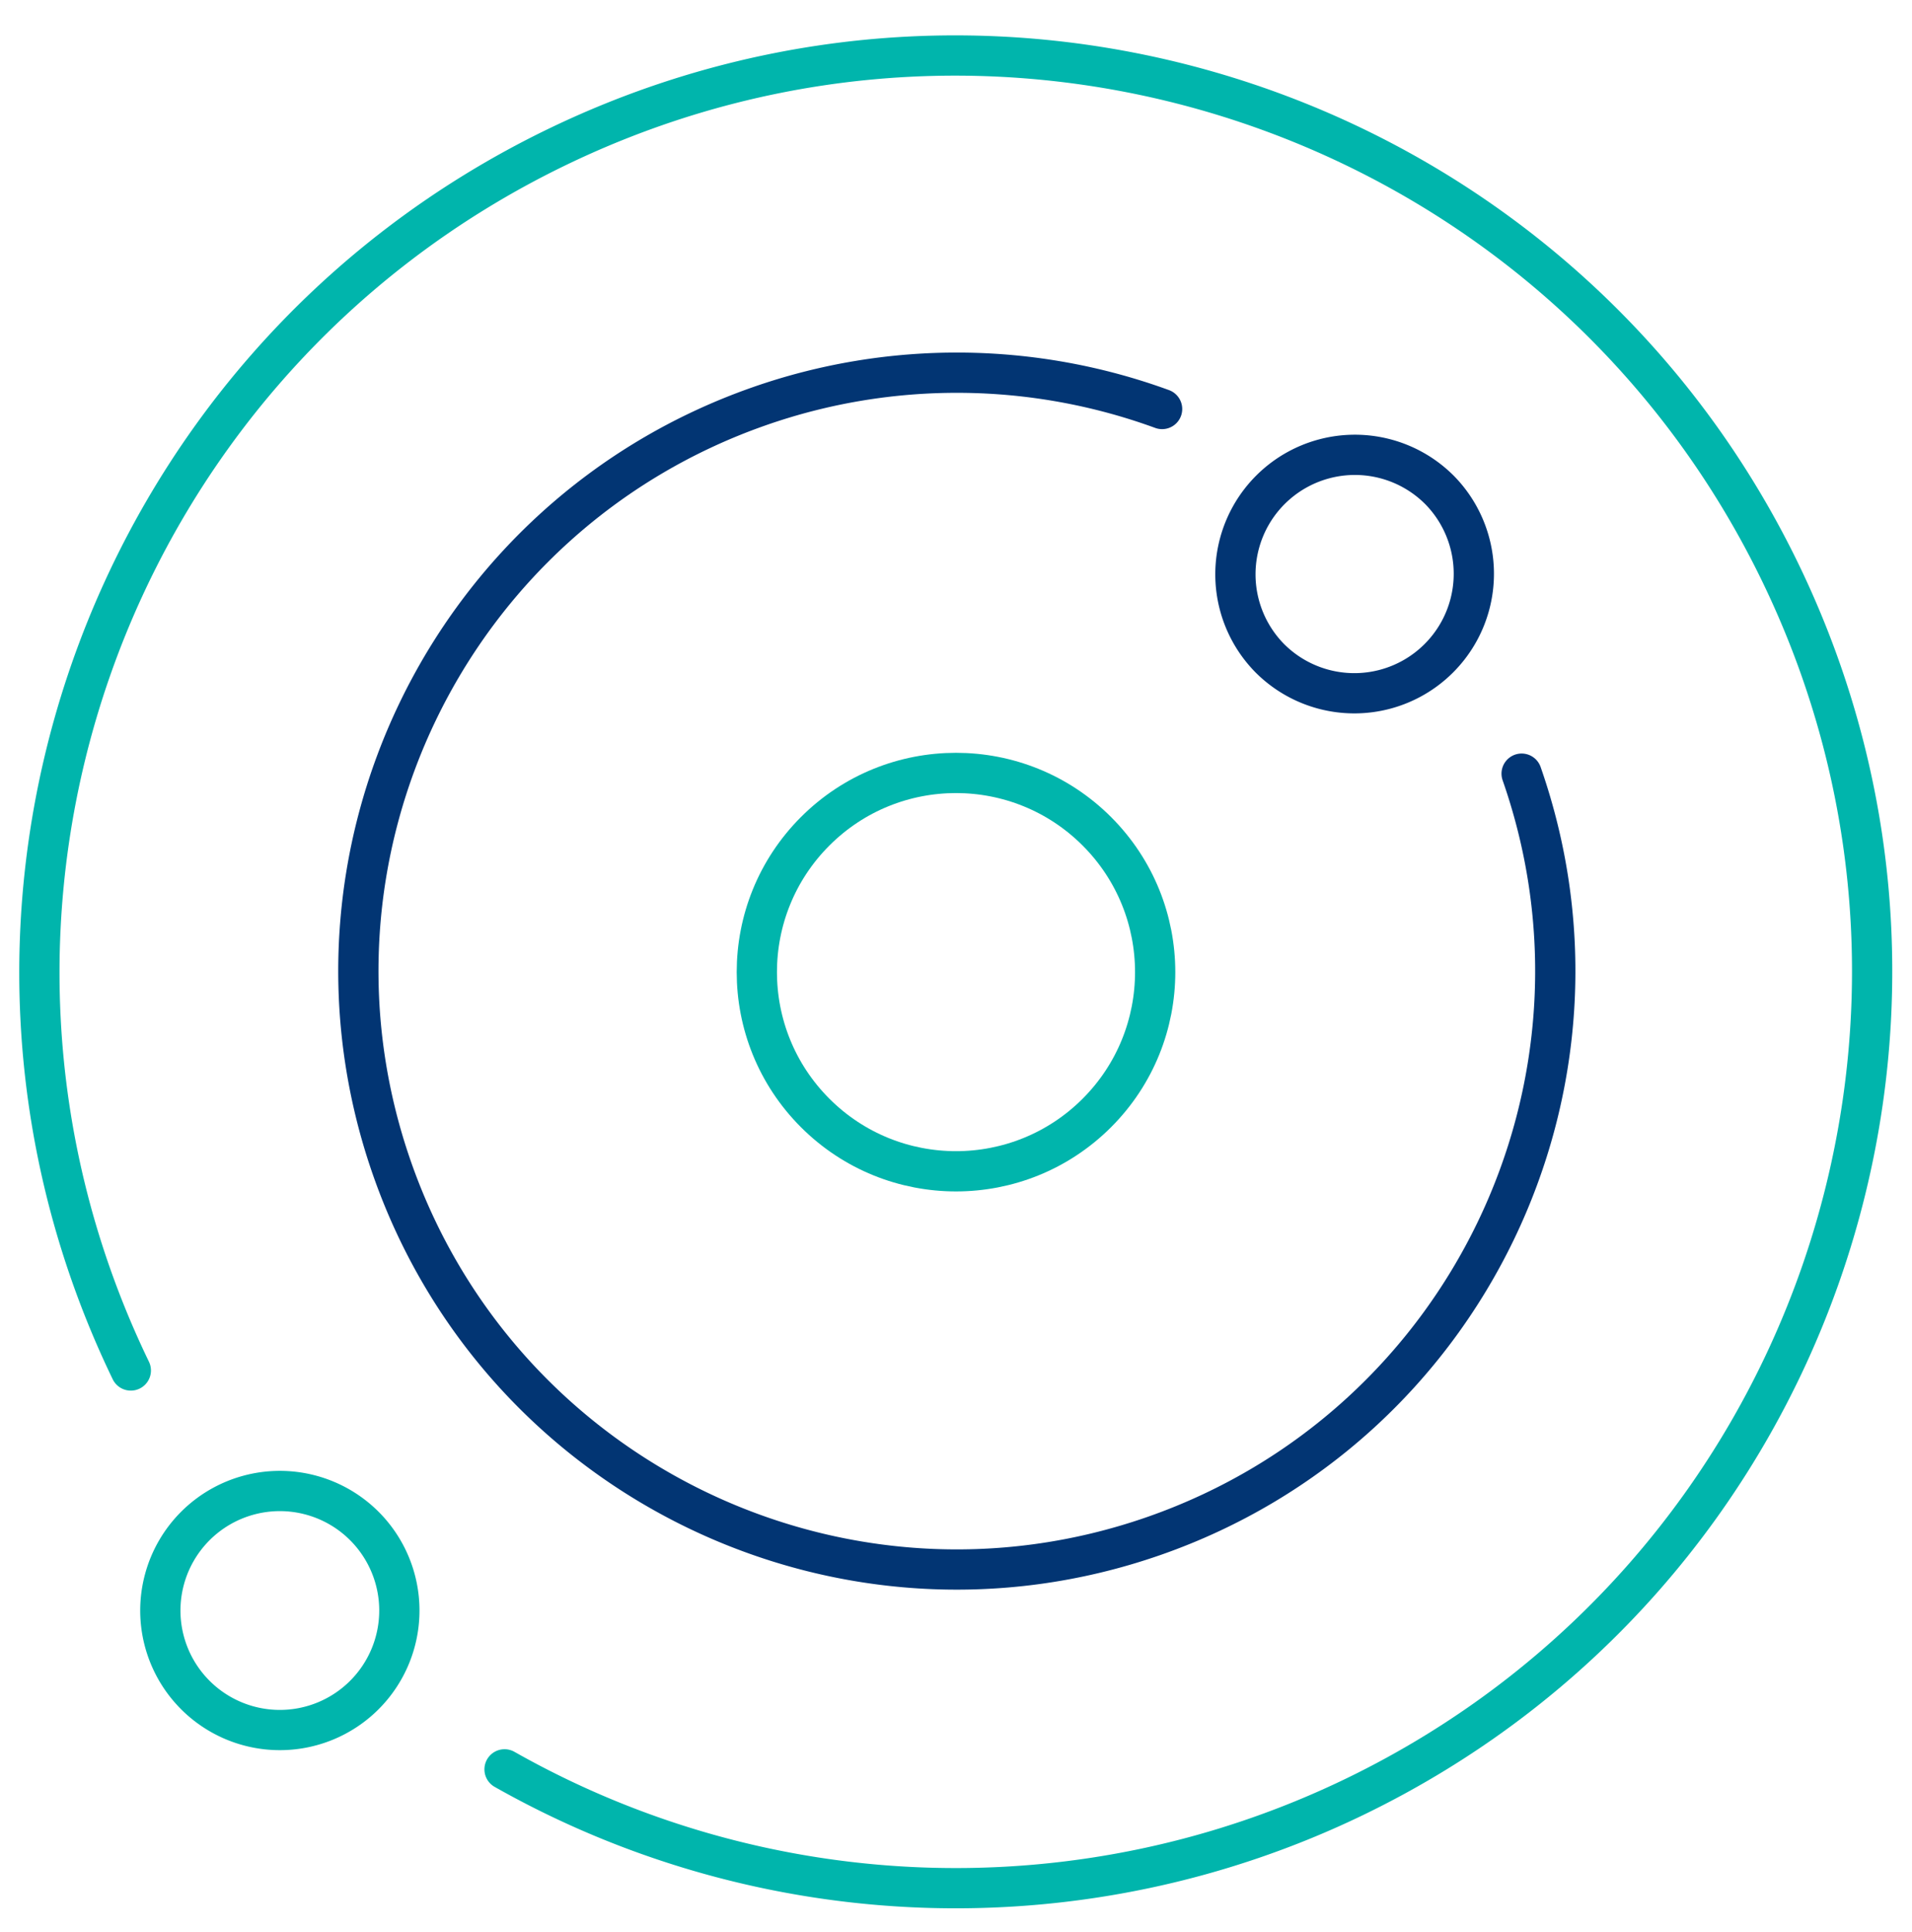
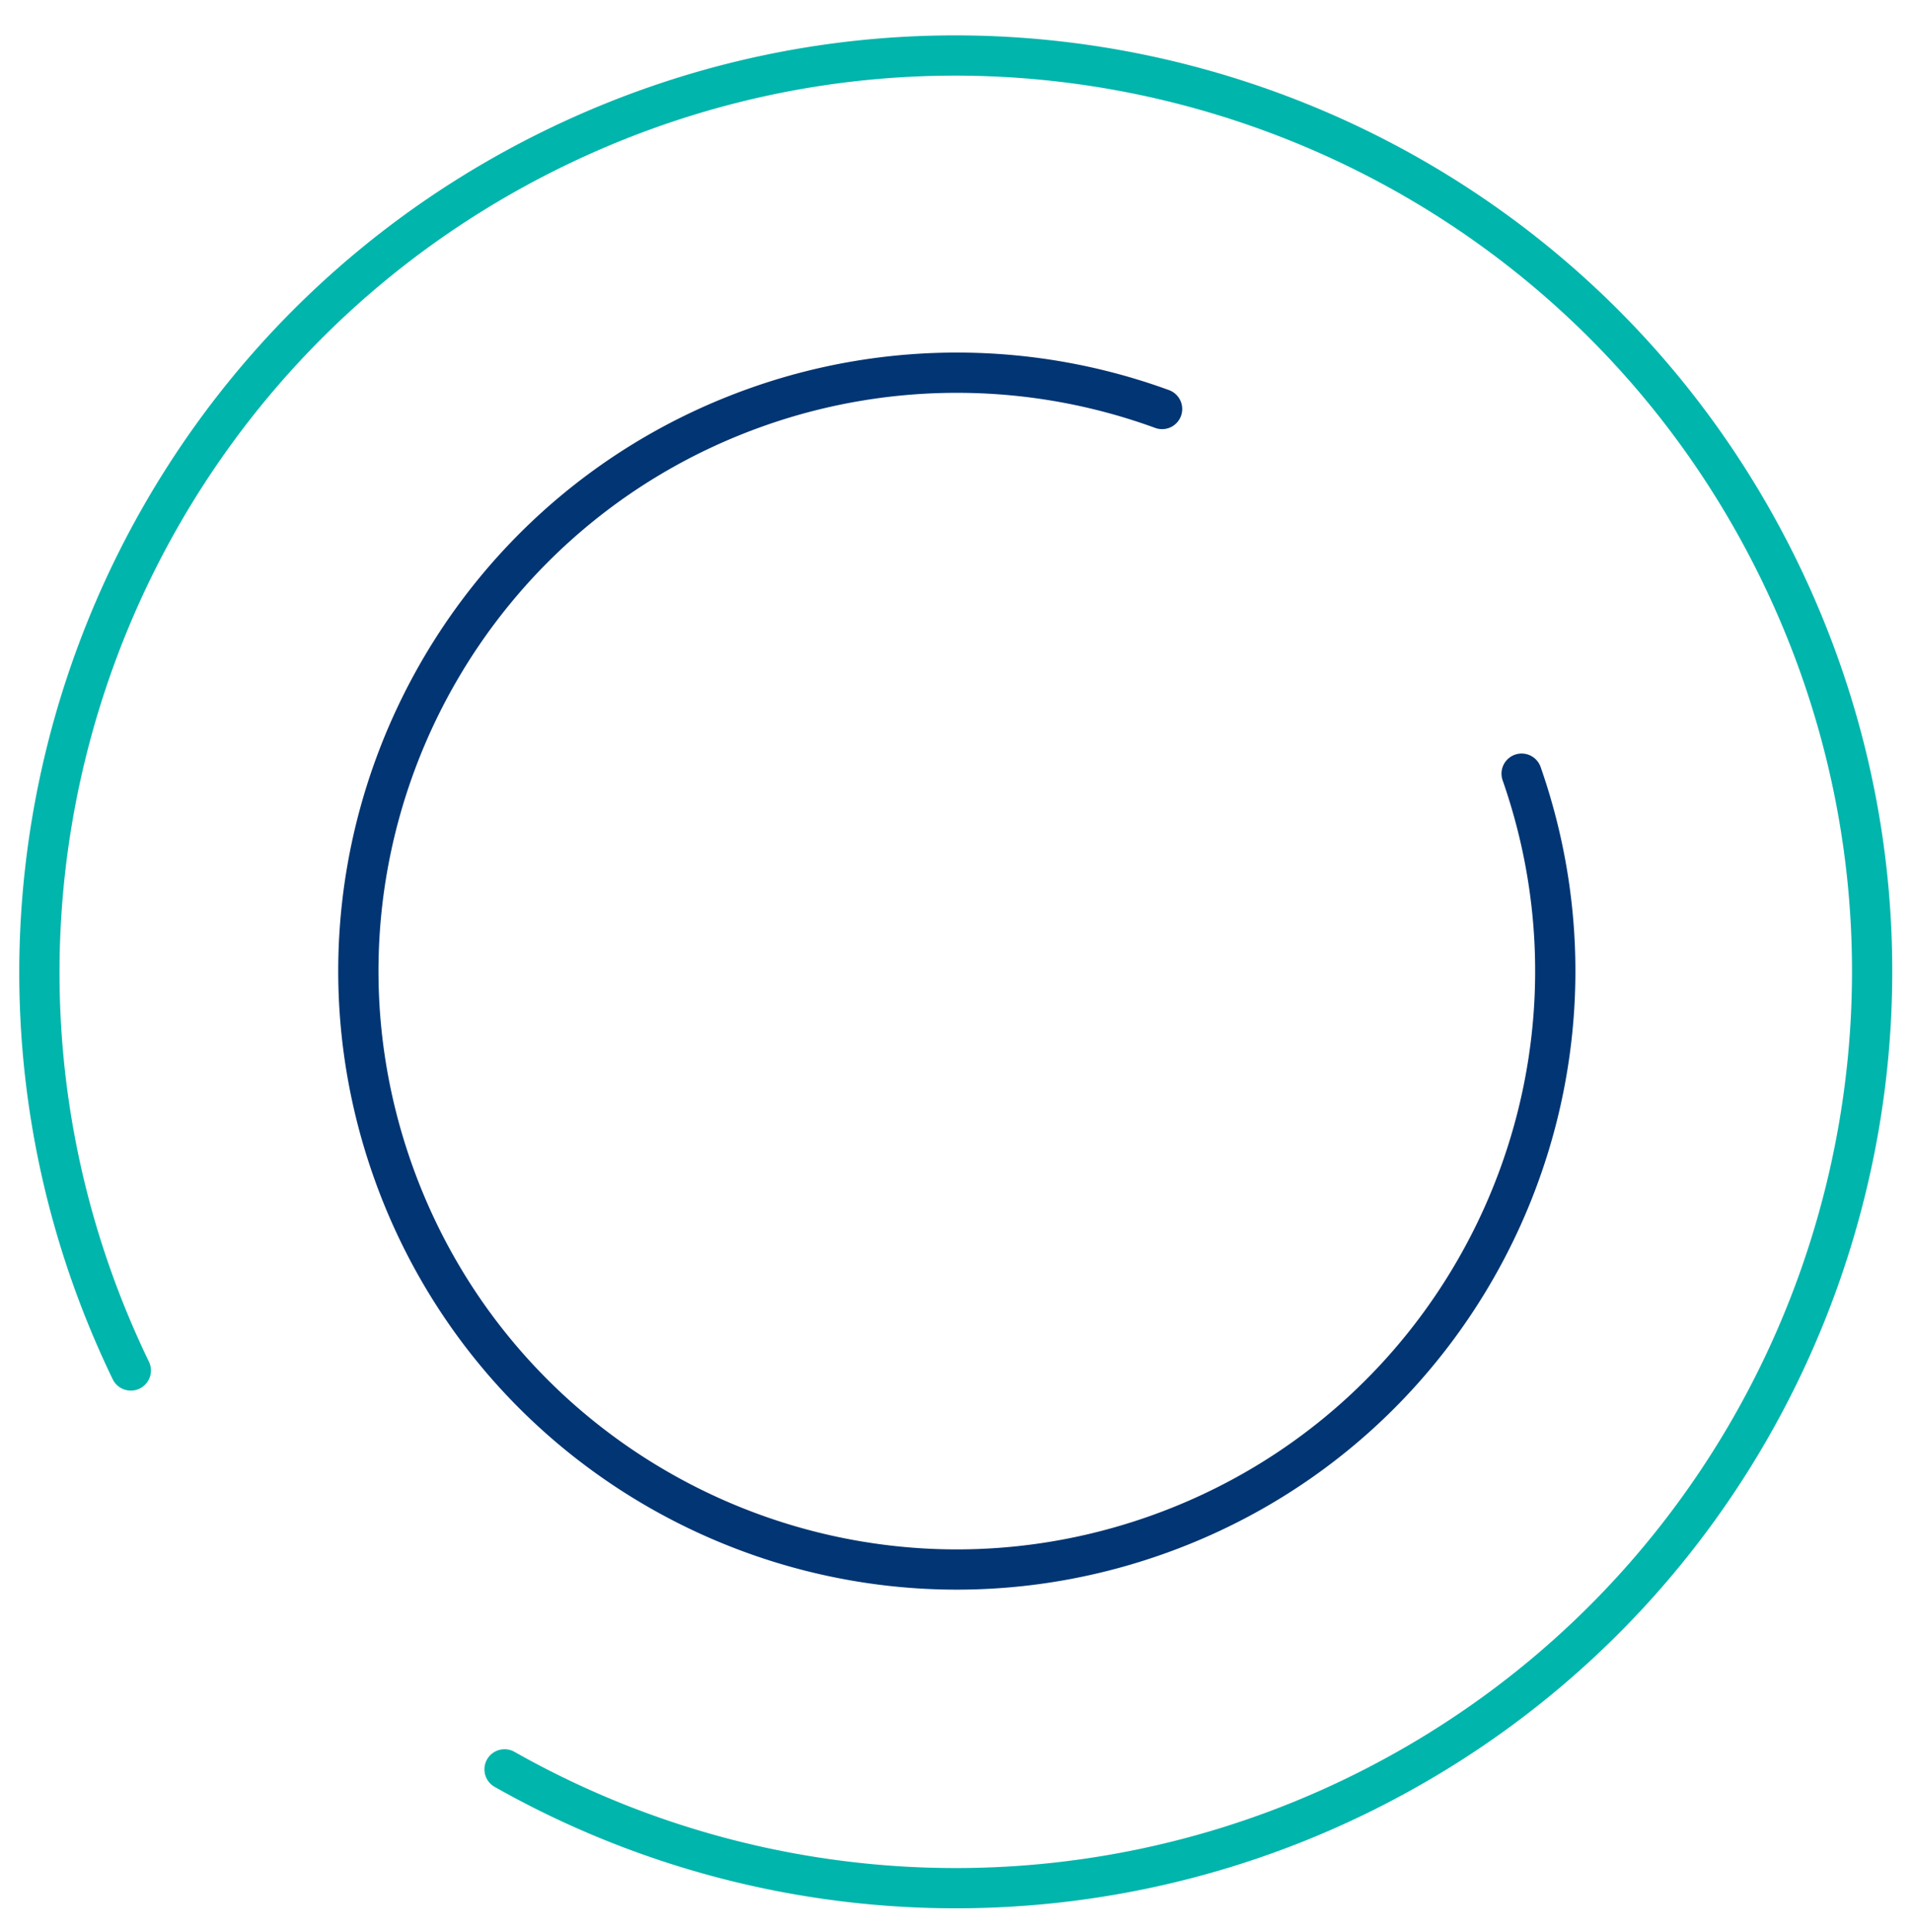
<svg xmlns="http://www.w3.org/2000/svg" width="95" height="96" fill="none">
-   <path d="M54.498 41.301c3.864 3.865 3.864 10.13 0 13.995-3.865 3.864-10.13 3.864-13.995 0-3.865-3.865-3.865-10.13 0-13.995 3.864-3.865 10.13-3.865 13.995 0z" stroke="#00B5AC" stroke-width="2" stroke-linecap="round" stroke-linejoin="round" />
  <path d="M75.604 38.438c5.416 15.5-2.759 32.454-18.258 37.87-15.499 5.414-32.453-2.76-37.869-18.259-5.415-15.499 2.76-32.453 18.259-37.869a29.727 29.727 0 0 1 20.004.141" stroke="#023573" stroke-width="2" stroke-linecap="round" stroke-linejoin="round" />
  <path d="M6.5 68.09C-4.436 45.453 5.05 18.237 27.687 7.3 50.324-3.634 77.54 5.85 88.477 28.489c10.935 22.637 1.45 49.853-21.188 60.79a45.52 45.52 0 0 1-42.22-1.372" stroke="#00B5AC" stroke-width="2" stroke-linecap="round" stroke-linejoin="round" />
-   <path d="M71.49 24.308a5.937 5.937 0 1 1-8.396 8.397 5.937 5.937 0 0 1 8.396-8.396" stroke="#023573" stroke-width="2" stroke-linecap="round" stroke-linejoin="round" />
-   <path d="M18.053 75.767a5.938 5.938 0 1 1-8.397 8.397 5.938 5.938 0 0 1 8.397-8.397z" stroke="#00B5AC" stroke-width="2" stroke-linecap="round" stroke-linejoin="round" />
</svg>